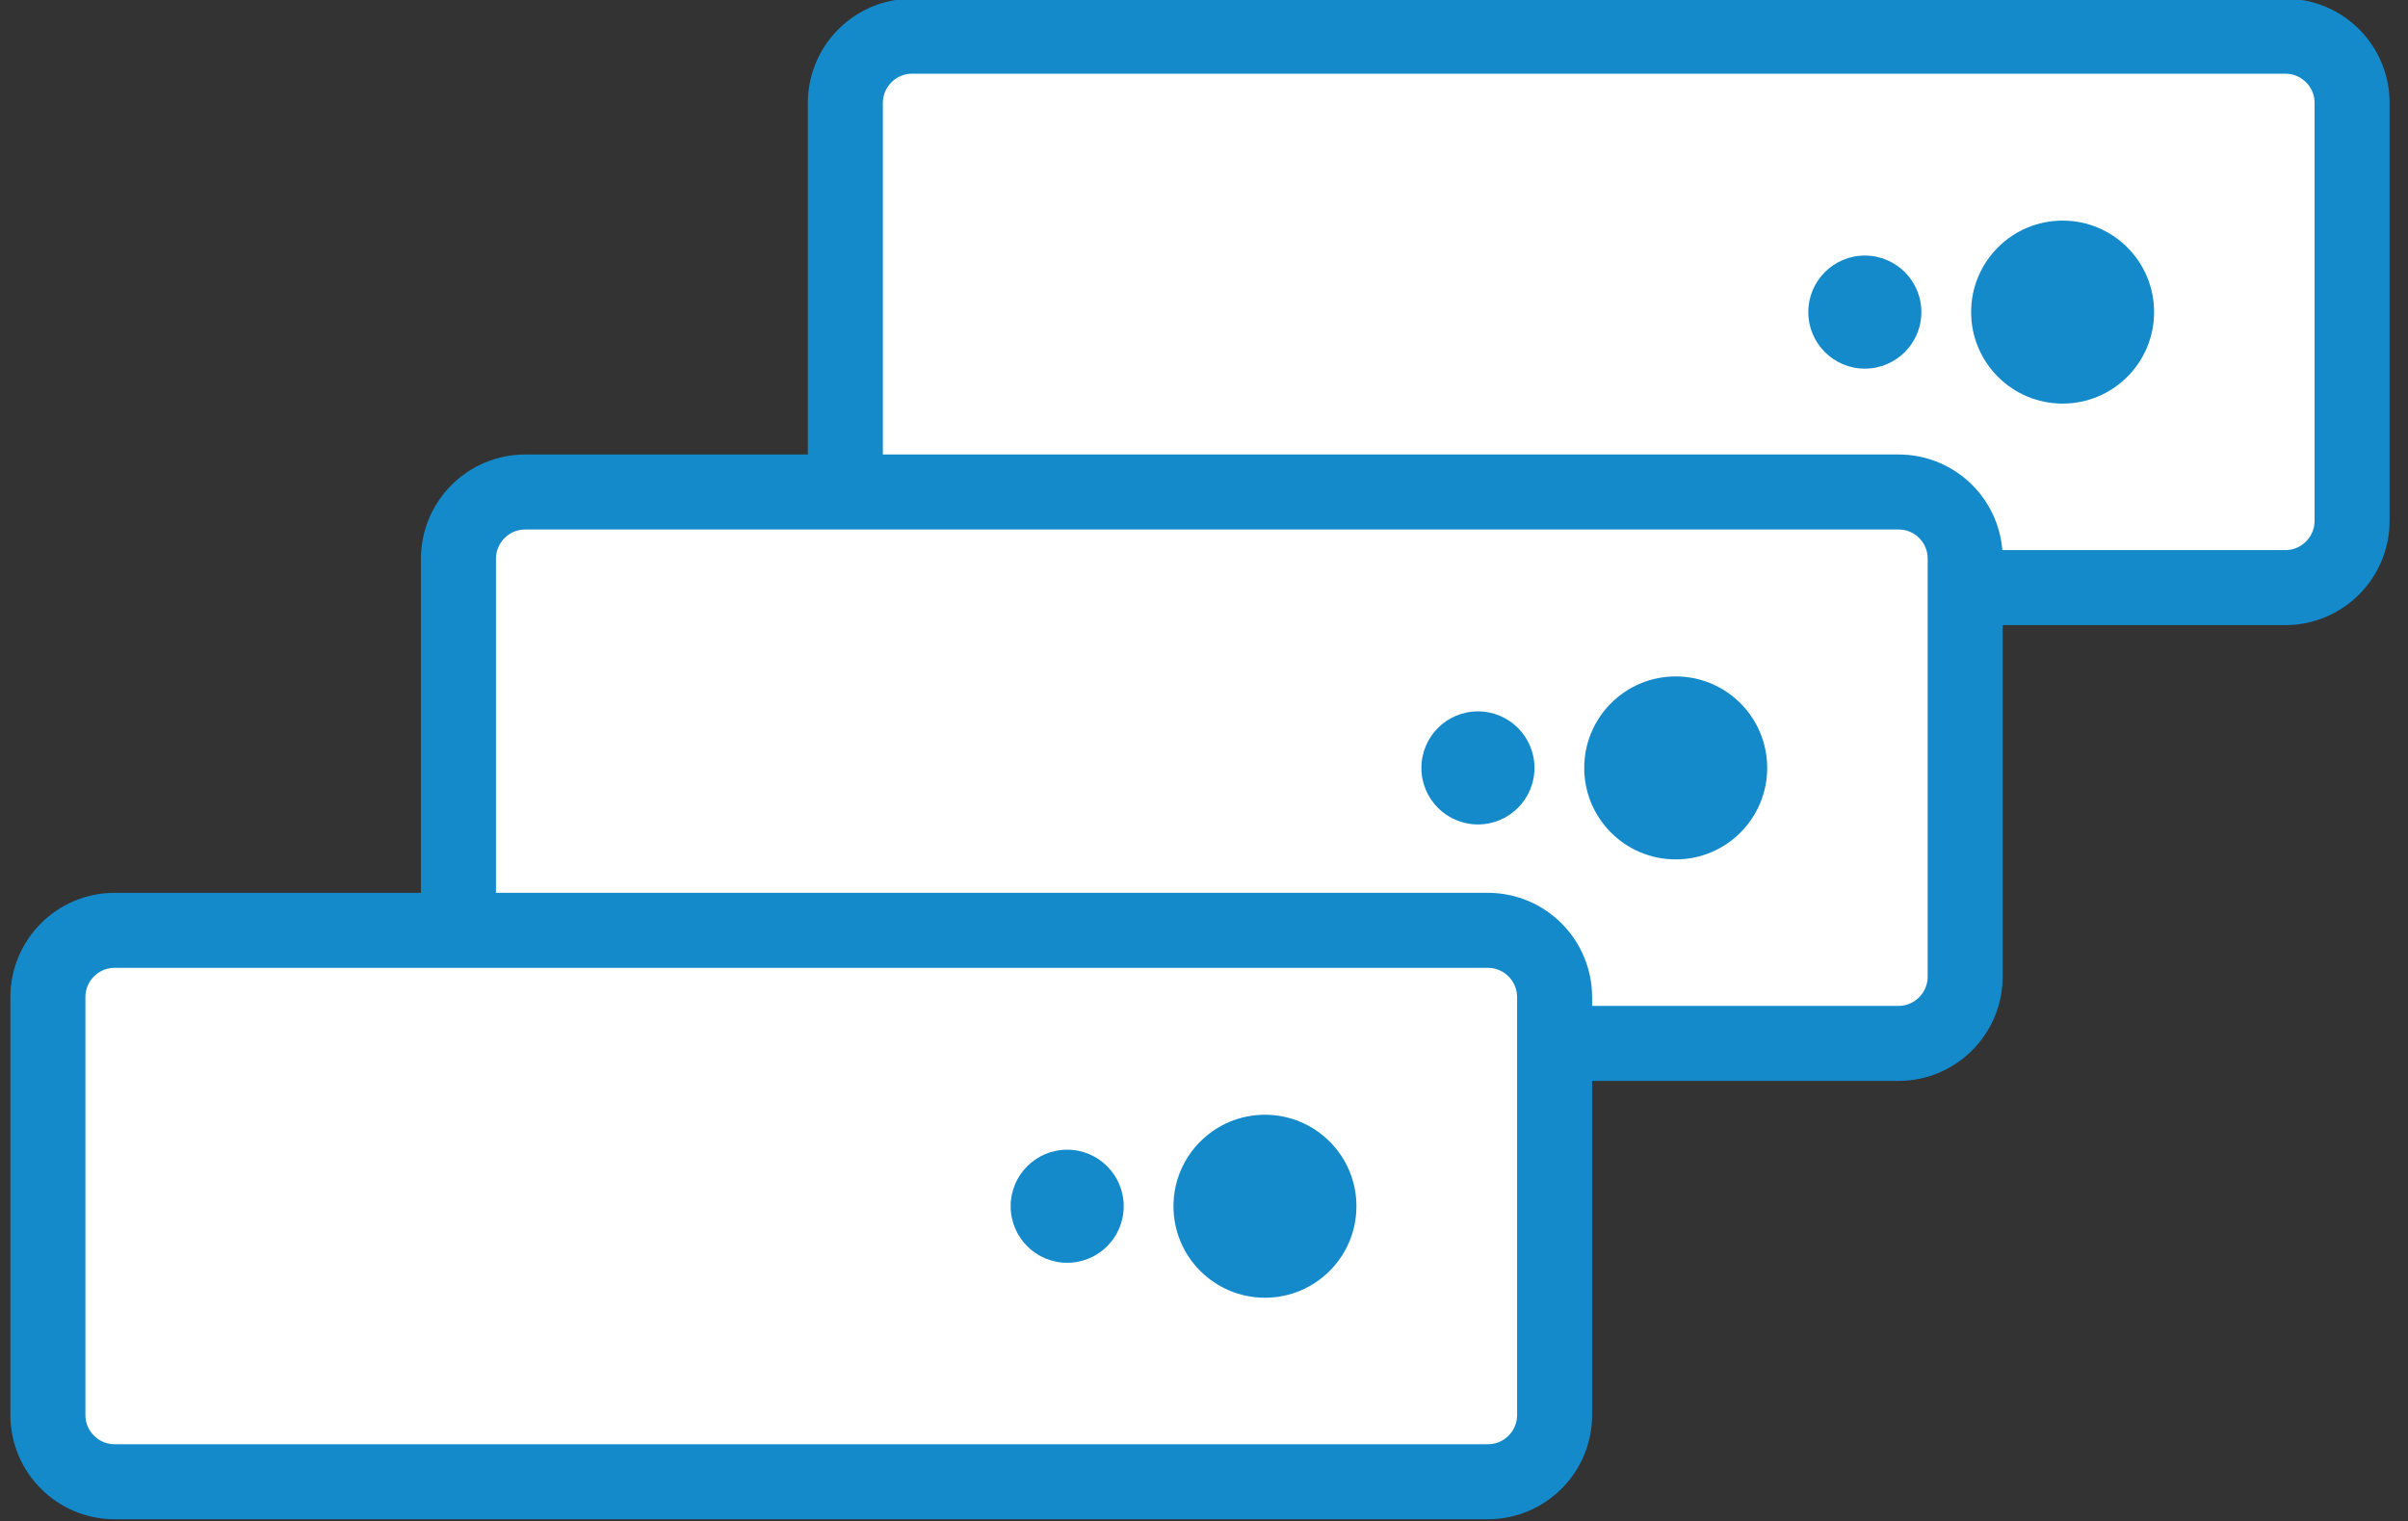
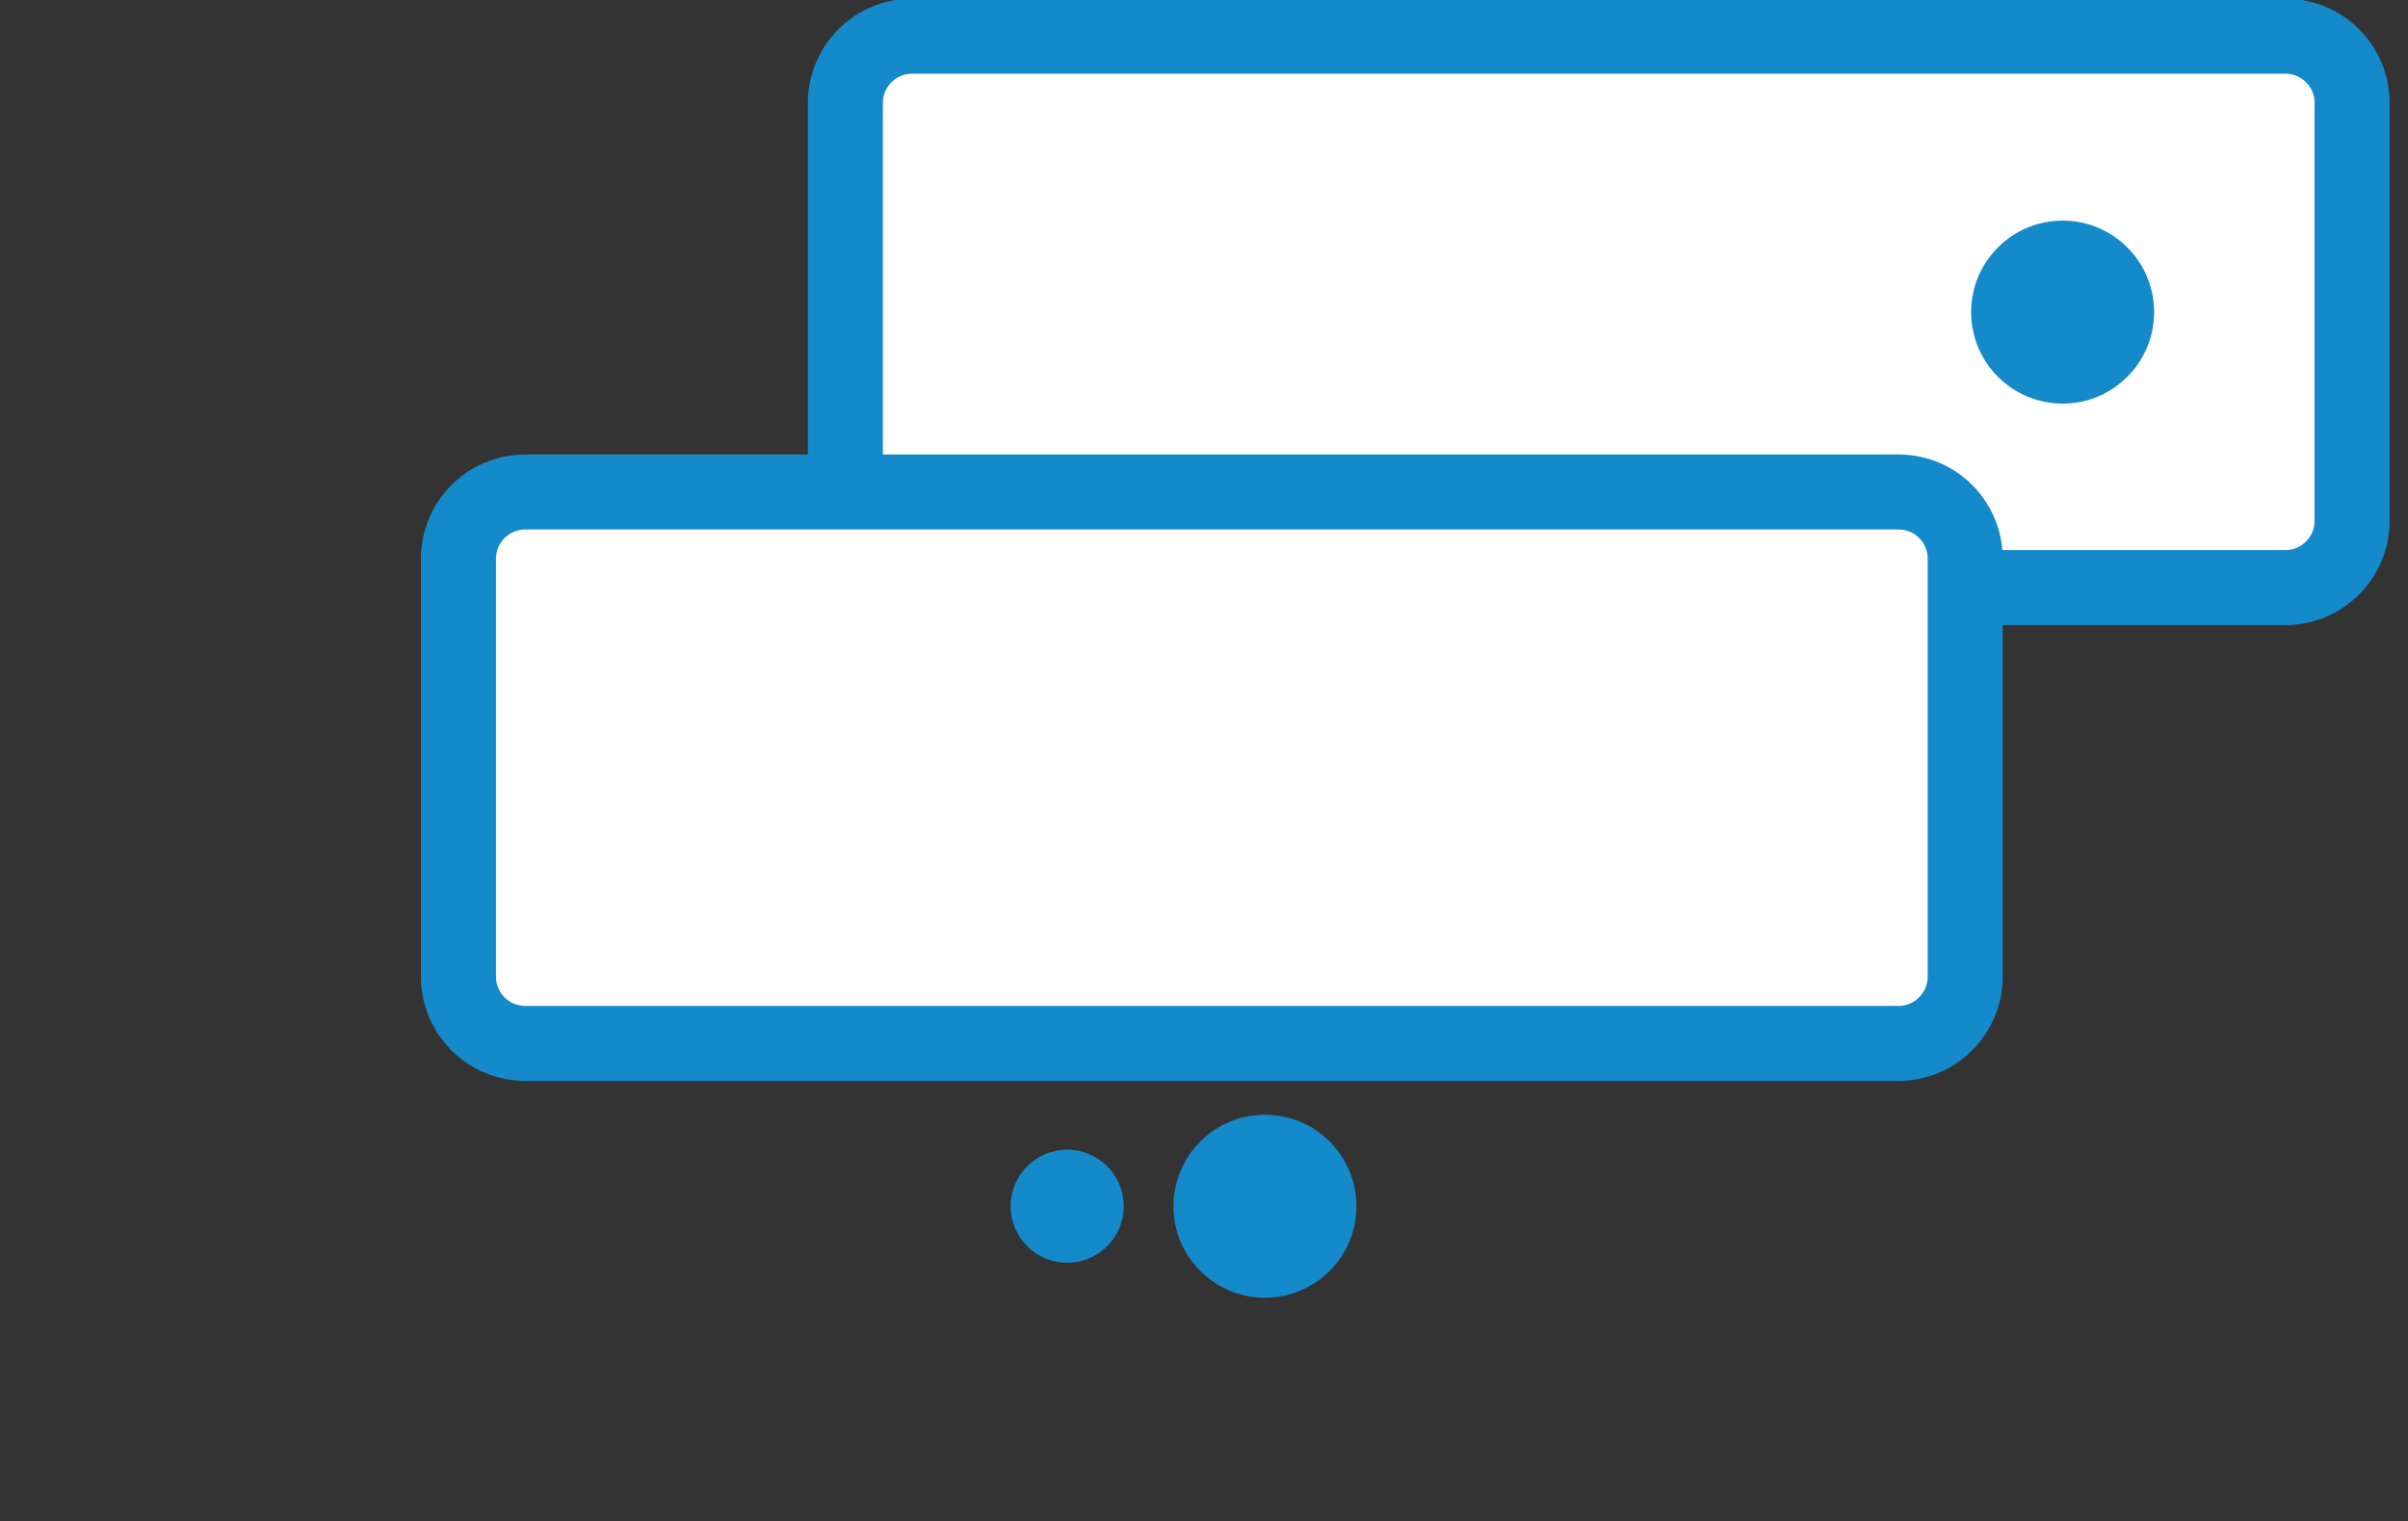
<svg xmlns="http://www.w3.org/2000/svg" version="1.1" id="Layer_1" x="0px" y="0px" viewBox="0 0 117.13 74" style="enable-background:new 0 0 117.13 74;" xml:space="preserve">
  <rect x="0" y="0" width="117.13" height="74" fill="#333333" stroke="none" />
  <style type="text/css">
	.st0{fill:#FFFFFF;stroke:#148ACB;stroke-width:3.649;stroke-linecap:round;stroke-linejoin:round;stroke-miterlimit:10;}
	.st1{fill:#148ACB;}
</style>
  <g>
    <g>
      <path class="st0" d="M111.16,1.76H44.37c-1.8,0-3.25,1.46-3.25,3.25v20.32c0,1.8,1.46,3.25,3.25,3.25h66.79 c1.8,0,3.25-1.46,3.25-3.25V5.02C114.42,3.22,112.96,1.76,111.16,1.76z" />
      <circle class="st1" cx="100.33" cy="15.18" r="4.45" />
-       <circle class="st1" cx="90.71" cy="15.18" r="2.75" />
    </g>
    <g>
      <path class="st0" d="M92.35,23.93H25.55c-1.8,0-3.25,1.46-3.25,3.25v20.32c0,1.8,1.46,3.25,3.25,3.25h66.79 c1.8,0,3.25-1.46,3.25-3.25V27.19C95.6,25.39,94.15,23.93,92.35,23.93z" />
-       <circle class="st1" cx="81.51" cy="37.35" r="4.45" />
-       <circle class="st1" cx="71.89" cy="37.35" r="2.75" />
    </g>
    <g>
-       <path class="st0" d="M72.37,45.25H5.58c-1.8,0-3.25,1.46-3.25,3.25v20.32c0,1.8,1.46,3.25,3.25,3.25h66.79 c1.8,0,3.25-1.46,3.25-3.25V48.51C75.62,46.71,74.17,45.25,72.37,45.25z" />
      <circle class="st1" cx="61.53" cy="58.67" r="4.45" />
      <circle class="st1" cx="51.91" cy="58.67" r="2.75" />
    </g>
  </g>
</svg>